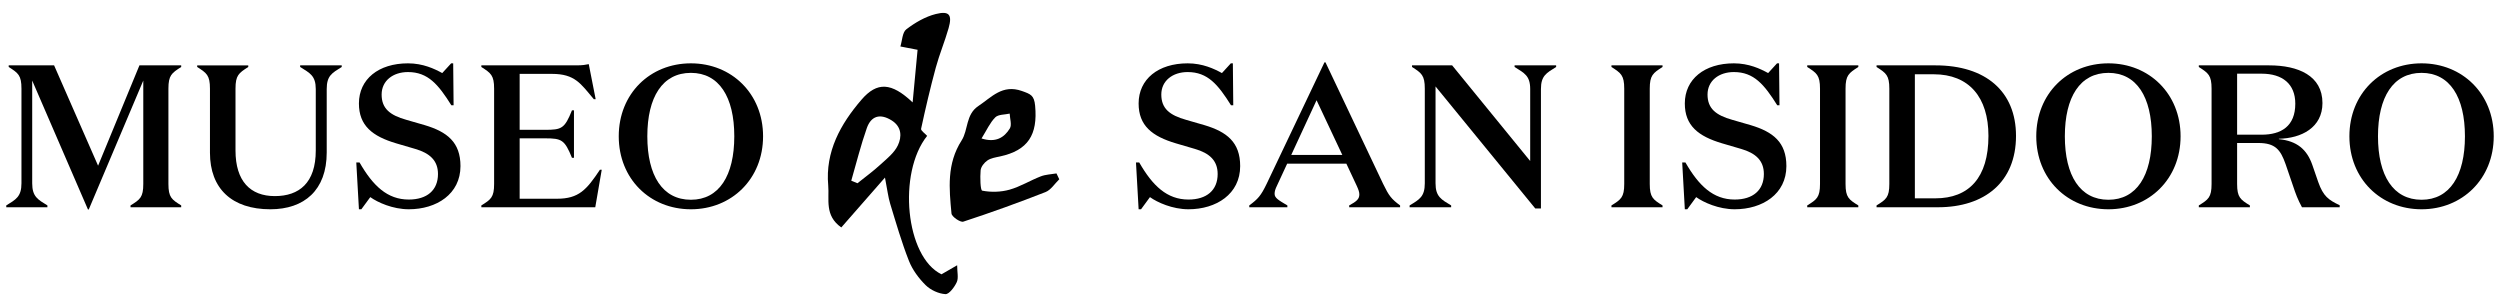
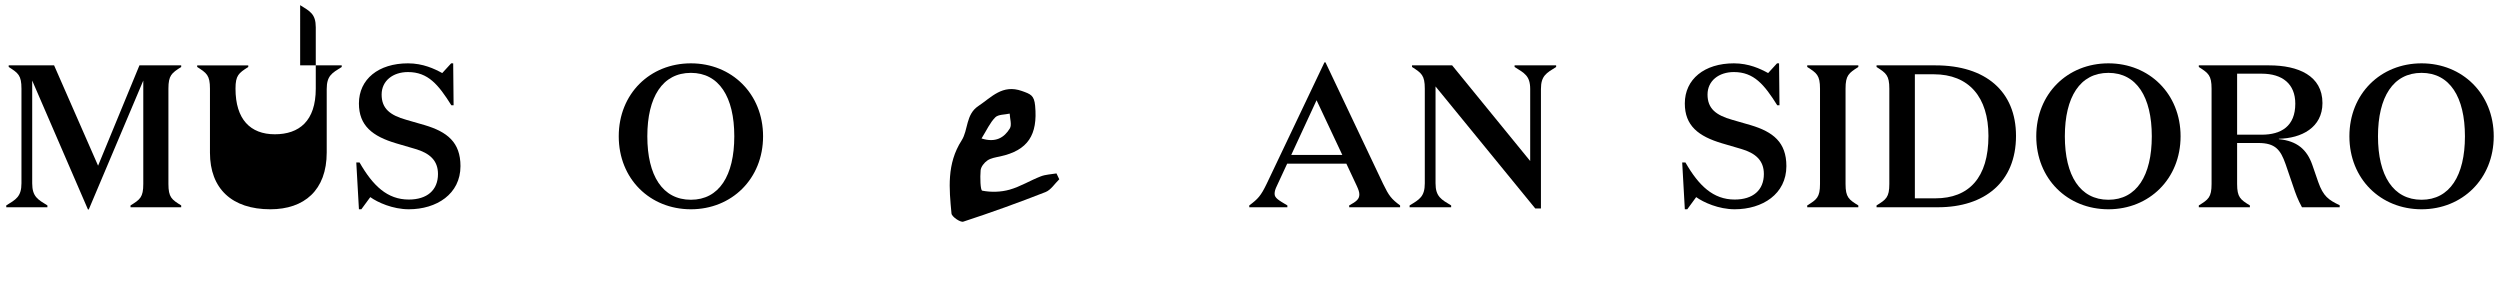
<svg xmlns="http://www.w3.org/2000/svg" enable-background="new -1.429 -2.938 570 70" height="70" viewBox="-1.429 -2.938 570 70" width="570">
  <path d="m30.363 11.964h9.521v.369c-2.172 1.388-2.913 1.896-2.913 4.945v21.723c0 3.049.741 3.558 2.913 4.897v.417h-11.553v-.417c2.172-1.34 2.91-1.849 2.91-4.897v-23.57l-12.431 29.391h-.185l-12.71-29.391v23.429c0 3.054 1.294 3.699 3.467 5.039v.417h-9.382v-.417c2.172-1.34 3.465-1.985 3.465-5.039v-21.582c0-3.049-.738-3.558-2.91-4.945v-.369h10.351l10.029 22.878z" />
-   <path d="m67.006 12.333v-.369h9.476v.369c-2.22 1.388-3.42 1.987-3.42 5.037v14.467c0 8.595-5.131 12.939-12.847 12.939-8.784 0-13.773-4.715-13.773-12.895v-14.603c0-3.049-.741-3.558-2.913-4.945v-.369h11.646v.369c-2.172 1.388-2.909 1.896-2.909 4.945v14.097c0 6.979 3.372 10.397 8.964 10.397 5.546 0 9.336-3.004 9.336-10.397v-14.005c-.001-3.05-1.341-3.649-3.56-5.037z" />
+   <path d="m67.006 12.333v-.369h9.476v.369c-2.22 1.388-3.42 1.987-3.42 5.037v14.467c0 8.595-5.131 12.939-12.847 12.939-8.784 0-13.773-4.715-13.773-12.895v-14.603c0-3.049-.741-3.558-2.913-4.945v-.369h11.646v.369c-2.172 1.388-2.909 1.896-2.909 4.945c0 6.979 3.372 10.397 8.964 10.397 5.546 0 9.336-3.004 9.336-10.397v-14.005c-.001-3.05-1.341-3.649-3.56-5.037z" />
  <path d="m85.583 18.619c0 3.188 1.892 4.715 5.683 5.777l4.16 1.201c5.082 1.523 8.134 3.883 8.134 9.334 0 6.38-5.453 9.845-11.785 9.845-3.65 0-7.117-1.571-8.78-2.771l-2.035 2.771h-.553l-.603-10.676h.741c3.05 5.316 6.33 8.459 11.229 8.459 4.16 0 6.657-2.127 6.657-5.824 0-3.049-1.85-4.761-5.224-5.73l-4.25-1.246c-5.502-1.619-8.552-4.067-8.552-9.105 0-5.546 4.482-9.15 11.185-9.15 3.418 0 6.053 1.249 7.809 2.219l2.036-2.219h.463l.092 9.565h-.509c-2.957-4.715-5.315-7.577-9.89-7.577-3.421-.002-6.008 1.984-6.008 5.127z" />
-   <path d="m129.436 33.04h-.459c-1.665-4.116-2.358-4.438-6.103-4.438h-5.823v13.771h8.504c4.991 0 6.748-2.036 9.798-6.608h.413l-1.475 8.55h-25.973v-.417c2.171-1.34 2.911-1.849 2.911-4.897v-21.723c0-3.049-.74-3.558-2.911-4.945v-.369h21.721c1.387 0 2.078-.138 2.77-.279l1.575 7.996h-.419c-3.003-3.559-4.294-5.776-9.563-5.776h-7.35v12.755h5.823c3.745 0 4.438-.276 6.103-4.437h.459v10.817z" />
  <path d="m156.096 11.502c9.293 0 16.455 6.931 16.455 16.637s-7.161 16.638-16.455 16.638c-9.333 0-16.451-6.932-16.451-16.638s7.118-16.637 16.451-16.637zm0 2.172c-6.468 0-9.935 5.5-9.935 14.465 0 8.966 3.467 14.467 9.935 14.467 6.427 0 9.894-5.501 9.894-14.467 0-8.965-3.467-14.465-9.894-14.465z" />
-   <path d="m263.35 18.619c0 3.188 1.898 4.715 5.685 5.777l4.16 1.201c5.085 1.523 8.137 3.883 8.137 9.334 0 6.38-5.456 9.845-11.79 9.845-3.647 0-7.116-1.571-8.781-2.771l-2.03 2.771h-.554l-.602-10.676h.737c3.05 5.316 6.332 8.459 11.229 8.459 4.16 0 6.656-2.127 6.656-5.824 0-3.049-1.85-4.761-5.222-5.73l-4.251-1.246c-5.499-1.619-8.548-4.067-8.548-9.105 0-5.546 4.48-9.15 11.183-9.15 3.42 0 6.055 1.249 7.812 2.219l2.03-2.219h.463l.092 9.565h-.509c-2.956-4.715-5.313-7.577-9.888-7.577-3.418-.002-6.009 1.984-6.009 5.127z" />
  <path d="m292.095 44.315h-8.689v-.417c1.986-1.479 2.635-2.172 3.975-4.946l13.171-27.681h.229l13.128 27.681c1.339 2.774 1.894 3.467 3.884 4.946v.417h-11.604v-.417c1.71-.924 2.312-1.479 2.312-2.495 0-.557-.184-1.065-.555-1.895l-2.403-5.131h-13.497l-2.311 4.99c-.412.833-.553 1.342-.553 1.896 0 .925.877 1.433 2.912 2.635v.417zm.878-11.924h11.647l-5.871-12.478z" />
  <path d="m347.456 17.37c0-3.05-1.341-3.649-3.559-5.037v-.369h9.474v.369c-2.218 1.388-3.465 1.987-3.465 5.037v27.222h-1.294l-22.737-27.822v22.09c0 3.054 1.339 3.699 3.56 5.039v.417h-9.475v-.417c2.217-1.34 3.466-1.985 3.466-5.039v-21.582c0-3.049-.739-3.558-2.912-4.945v-.369h9.148l17.794 21.812z" />
-   <path d="m365.983 12.333v-.369h11.646v.369c-2.171 1.388-2.913 1.896-2.913 4.945v21.723c0 3.049.742 3.558 2.913 4.897v.417h-11.646v-.417c2.173-1.34 2.913-1.849 2.913-4.897v-21.723c0-3.049-.74-3.557-2.913-4.945z" />
  <path d="m387.889 18.619c0 3.188 1.895 4.715 5.684 5.777l4.159 1.201c5.086 1.523 8.135 3.883 8.135 9.334 0 6.38-5.455 9.845-11.786 9.845-3.65 0-7.117-1.571-8.782-2.771l-2.029 2.771h-.558l-.6-10.677h.735c3.053 5.316 6.336 8.459 11.233 8.459 4.157 0 6.654-2.127 6.654-5.824 0-3.049-1.849-4.761-5.222-5.73l-4.251-1.246c-5.5-1.619-8.551-4.067-8.551-9.105 0-5.546 4.482-9.15 11.186-9.15 3.419 0 6.054 1.249 7.811 2.219l2.031-2.219h.461l.094 9.565h-.506c-2.958-4.715-5.316-7.577-9.891-7.577-3.418-.001-6.007 1.985-6.007 5.128z" />
  <path d="m410.62 12.333v-.369h11.649v.369c-2.173 1.388-2.913 1.896-2.913 4.945v21.723c0 3.049.74 3.558 2.913 4.897v.417h-11.649v-.417c2.175-1.34 2.913-1.849 2.913-4.897v-21.723c0-3.049-.738-3.557-2.913-4.945z" />
  <path d="m426.425 43.898c2.173-1.34 2.913-1.849 2.913-4.897v-21.723c0-3.049-.74-3.558-2.913-4.945v-.369h13.45c11.415 0 18.346 5.916 18.346 16.082 0 10.537-7.164 16.27-17.793 16.27h-14.003zm13.035-29.902h-4.3v28.285h4.667c7.674 0 12.11-4.713 12.11-14.235.001-8.825-4.436-14.05-12.477-14.05z" />
  <path d="m479.293 11.502c9.289 0 16.45 6.931 16.45 16.637s-7.161 16.638-16.45 16.638c-9.338 0-16.453-6.932-16.453-16.638s7.115-16.637 16.453-16.637zm0 2.172c-6.47 0-9.937 5.5-9.937 14.465 0 8.966 3.467 14.467 9.937 14.467 6.424 0 9.888-5.501 9.888-14.467 0-8.965-3.464-14.465-9.888-14.465z" />
  <path d="m508.633 39.001c0 3.049.74 3.558 2.913 4.897v.417h-11.646v-.417c2.171-1.34 2.909-1.849 2.909-4.897v-21.723c0-3.049-.738-3.558-2.909-4.945v-.369h16.035c6.654 0 12.156 2.356 12.156 8.598 0 5.59-4.807 8.041-9.938 8.132v.093c4.112.415 6.38 2.311 7.625 5.869l1.341 3.881c1.155 3.283 2.355 4.113 4.9 5.316v.463h-8.598c-.97-1.801-1.386-2.912-2.08-4.992l-1.661-4.853c-1.153-3.282-2.356-4.808-6.195-4.808h-4.853v9.338zm0-11.23h5.593c4.481 0 7.672-1.943 7.672-7.071 0-4.53-2.958-6.84-7.672-6.84h-5.593z" />
  <path d="m550.688 11.502c9.289 0 16.454 6.931 16.454 16.637s-7.165 16.638-16.454 16.638c-9.338 0-16.453-6.932-16.453-16.638s7.115-16.637 16.453-16.637zm0 2.172c-6.473 0-9.937 5.5-9.937 14.465 0 8.966 3.464 14.467 9.937 14.467 6.424 0 9.89-5.501 9.89-14.467-.001-8.965-3.467-14.465-9.89-14.465z" />
  <g clip-rule="evenodd" fill-rule="evenodd">
-     <path d="m213.229 59.603c1.152-.664 2.185-1.258 3.575-2.064 0 1.597.347 2.898-.089 3.846-.516 1.133-1.751 2.787-2.583 2.739-1.564-.095-3.378-.934-4.51-2.047-1.575-1.552-3.006-3.49-3.812-5.534-1.67-4.24-2.939-8.65-4.274-13.021-.468-1.545-.646-3.179-1.192-5.974-3.768 4.304-6.853 7.825-9.958 11.37-3.874-2.72-2.694-6.413-2.981-9.582-.692-7.7 2.802-13.98 7.572-19.527 3.574-4.155 6.846-3.968 11.674.6.428-4.523.796-8.446 1.128-11.994-1.453-.28-2.688-.521-3.922-.756.424-1.342.441-3.215 1.355-3.913 1.989-1.52 4.326-2.887 6.727-3.488 3.079-.772 3.778.179 2.913 3.222-.863 3.032-2.096 5.963-2.924 9.007-1.254 4.61-2.337 9.268-3.348 13.937-.089.414.885 1.06 1.379 1.614-6.763 8.488-4.931 27.601 3.27 31.565zm-20.569-21.345c.47.195.944.39 1.412.583 1.737-1.396 3.546-2.709 5.185-4.211 1.479-1.353 3.214-2.7 4.03-4.432.919-1.943.922-4.254-1.476-5.721-2.634-1.615-4.645-.937-5.604 1.784-1.386 3.928-2.386 7.992-3.547 11.997z" />
    <path d="m240.084 37.94c-1.035.996-1.899 2.427-3.133 2.914-6.183 2.423-12.437 4.679-18.747 6.744-.664.219-2.624-1.121-2.692-1.858-.535-5.692-1.113-11.321 2.316-16.669 1.514-2.353.911-5.915 3.803-7.832 3.022-2.003 5.478-5.018 9.946-3.426 1.959.698 2.786.962 3.007 3.374.612 6.603-1.608 10.167-8.024 11.548-.985.212-2.072.371-2.865.917-.719.491-1.476 1.446-1.542 2.257-.136 1.594-.068 4.539.369 4.625 1.995.391 4.241.331 6.217-.223 2.471-.693 4.726-2.108 7.14-3.042 1.11-.429 2.376-.458 3.571-.667.212.447.424.893.634 1.338zm-17.724-9.307c3.207 1.021 5.165-.181 6.451-2.278.501-.819.011-2.243-.03-3.392-1.121.26-2.596.164-3.286.857-1.217 1.223-1.953 2.925-3.135 4.813z" />
  </g>
</svg>